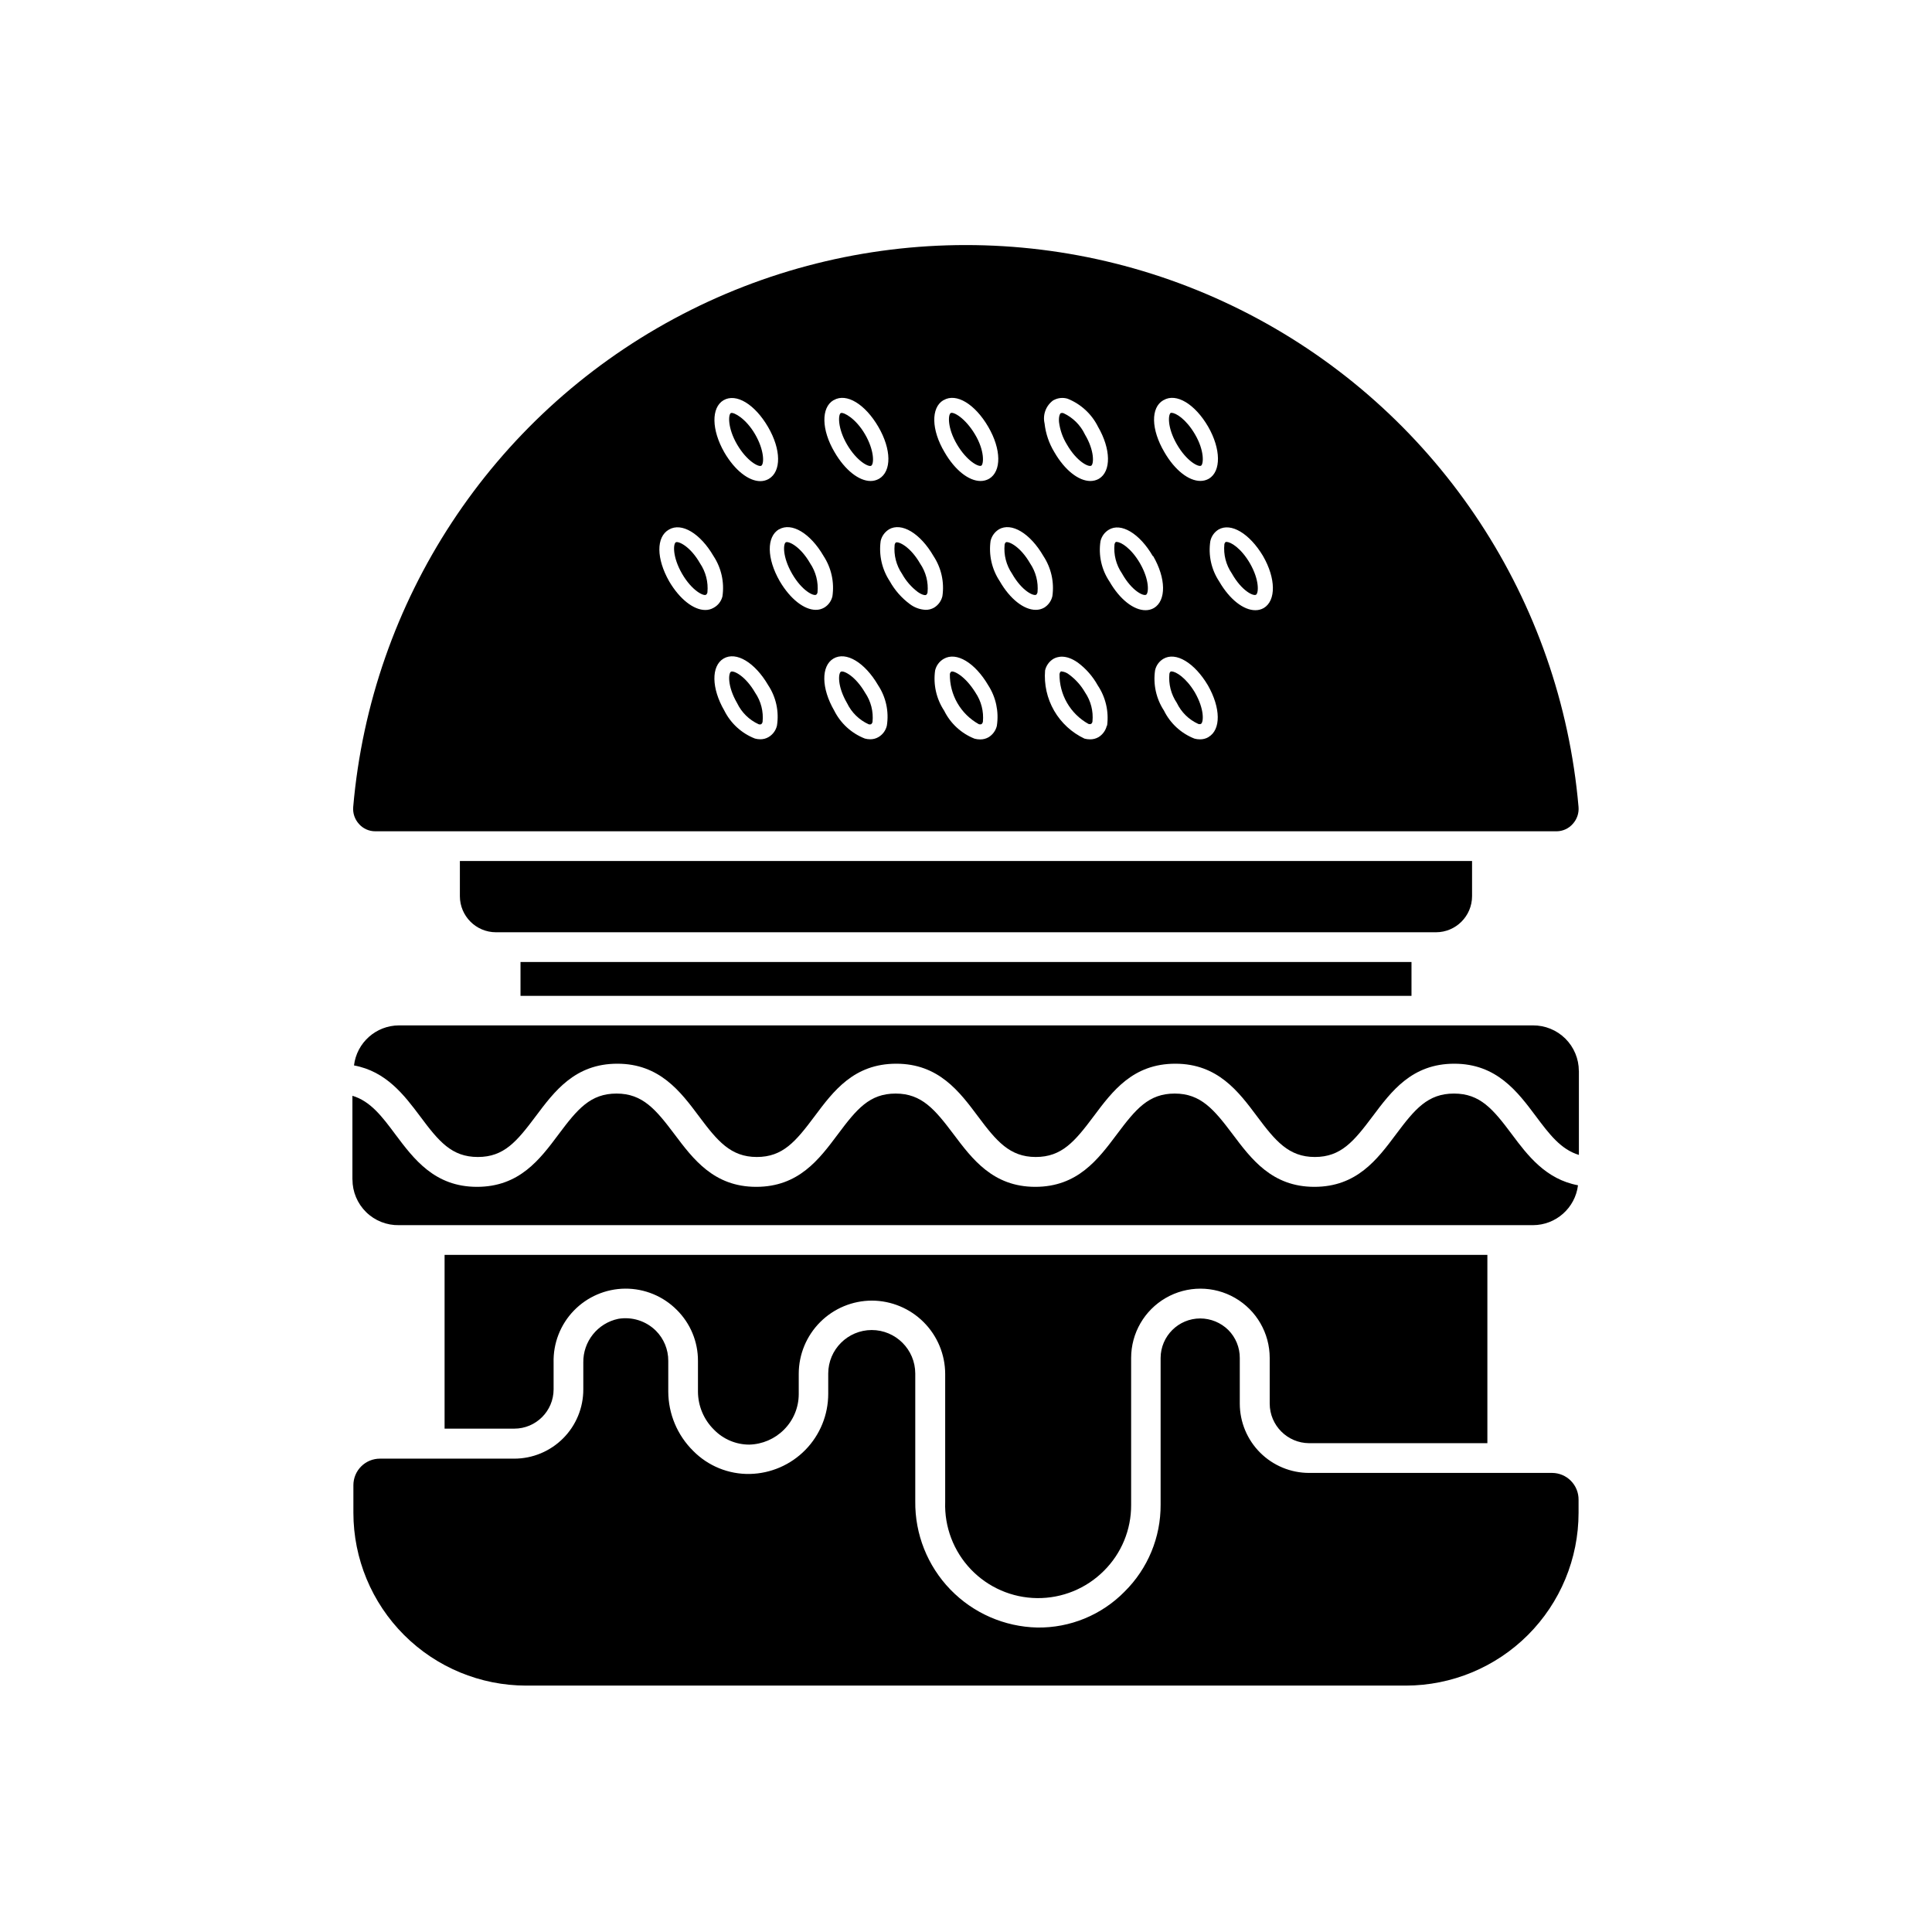
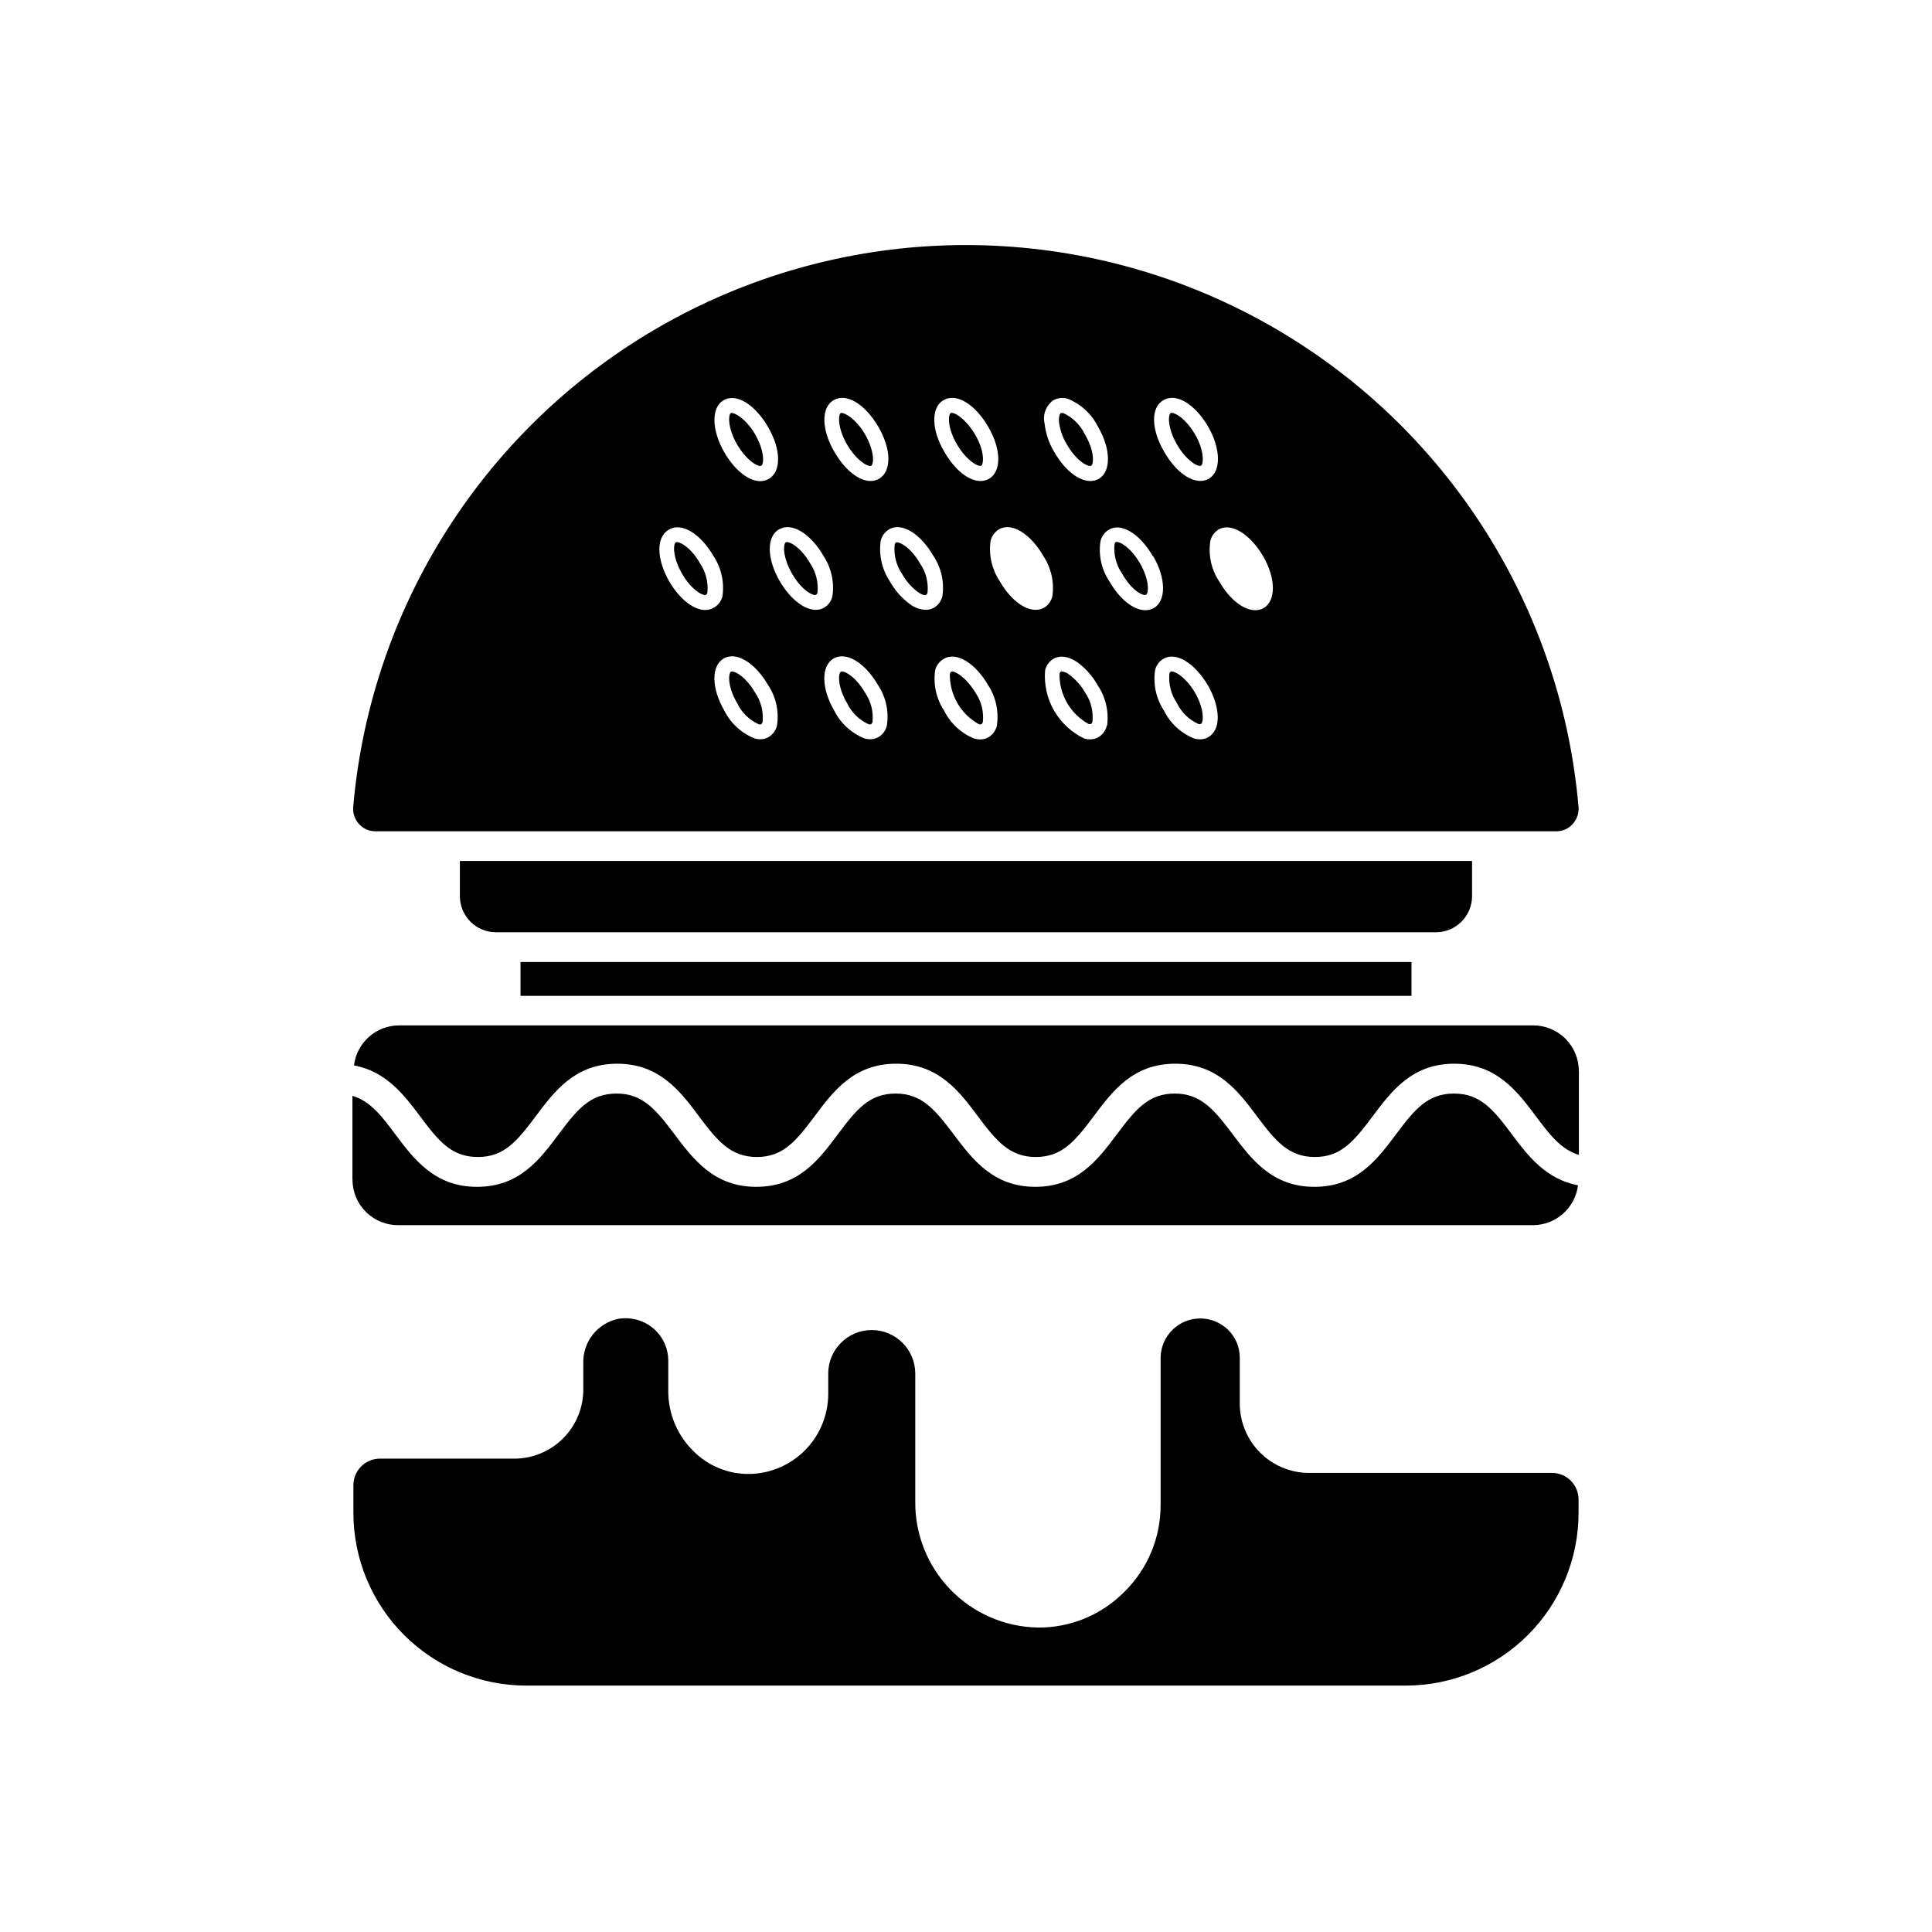
<svg xmlns="http://www.w3.org/2000/svg" fill="#000000" width="800px" height="800px" version="1.1" viewBox="144 144 512 512">
  <g>
    <path d="m555.33 534.34h-64.391c-4.871 0-9.539-1.934-12.984-5.371-3.445-3.438-5.387-8.105-5.398-12.973v-12.121c0.012-2.781-1.086-5.453-3.051-7.422-1.98-1.945-4.641-3.039-7.418-3.051-5.789 0-10.488 4.684-10.512 10.473v38.887c0.047 8.645-3.394 16.945-9.543 23.027-6.086 6.203-14.453 9.648-23.145 9.523-8.707-0.195-16.988-3.82-23.043-10.082-6.051-6.266-9.391-14.664-9.289-23.375v-33.848c-0.012-6.367-5.168-11.523-11.535-11.535-6.363 0.012-11.52 5.168-11.531 11.535v5.391c-0.004 5.547-2.18 10.875-6.059 14.84s-9.156 6.254-14.703 6.375c-5.633 0.113-11.059-2.094-15.016-6.102-4.215-4.156-6.594-9.824-6.613-15.742v-8.148c0.012-2.988-1.172-5.859-3.285-7.969-2.621-2.59-6.328-3.762-9.961-3.148-5.469 1.141-9.359 6.004-9.27 11.59v7.086c0.016 4.863-1.902 9.539-5.336 12.984-3.434 3.449-8.098 5.391-12.965 5.394h-35.582c-1.863-0.004-3.652 0.73-4.973 2.047-1.324 1.312-2.066 3.098-2.074 4.961v7.359c0.012 12.137 4.84 23.773 13.422 32.359 8.582 8.582 20.219 13.406 32.355 13.418h233.13c12.137-0.012 23.777-4.836 32.359-13.418 8.582-8.586 13.406-20.223 13.418-32.359v-3.465c0.02-1.875-0.707-3.68-2.023-5.016-1.312-1.34-3.109-2.098-4.984-2.106z" />
-     <path d="m490.94 526.46h47.23v-49.906h-276.35v46.051h18.461c5.746 0 10.41-4.644 10.43-10.391v-7.086c-0.137-5.133 1.793-10.102 5.359-13.793 3.57-3.691 8.473-5.793 13.605-5.832 5.133-0.035 10.062 1.992 13.684 5.633 3.609 3.574 5.629 8.445 5.609 13.52v8.148c0.016 3.801 1.555 7.438 4.269 10.098 2.453 2.516 5.816 3.934 9.328 3.934 3.449-0.086 6.734-1.496 9.172-3.934 2.516-2.496 3.93-5.887 3.938-9.43v-5.391c0.004-5.144 2.051-10.078 5.688-13.715 3.641-3.641 8.57-5.684 13.715-5.691 5.141 0.023 10.066 2.074 13.699 5.707 3.637 3.637 5.688 8.559 5.707 13.699v33.93c-0.234 6.629 2.219 13.078 6.801 17.879 4.582 4.801 10.906 7.551 17.543 7.625 6.637 0.078 13.023-2.527 17.711-7.223 4.652-4.613 7.254-10.906 7.223-17.457v-38.965c0-6.562 3.5-12.621 9.184-15.902 5.68-3.281 12.68-3.281 18.359 0 5.684 3.281 9.18 9.34 9.18 15.902v12.121c0.023 5.766 4.688 10.438 10.453 10.469z" />
    <path d="m249.74 468.68h300.52-0.004c6.074-0.016 11.184-4.547 11.93-10.57-8.52-1.594-13.324-7.871-17.516-13.5-5-6.691-8.422-10.805-15.352-10.805-6.926 0-10.352 4.094-15.352 10.785s-10.41 13.934-21.648 13.934c-11.238 0-16.727-7.398-21.648-13.934s-8.422-10.785-15.352-10.785c-6.926 0-10.312 4.094-15.312 10.766s-10.43 13.953-21.648 13.953-16.727-7.398-21.648-13.934-8.422-10.785-15.352-10.785c-6.926 0-10.312 4.094-15.312 10.785s-10.41 13.934-21.648 13.934-16.727-7.398-21.648-13.934-8.422-10.785-15.352-10.785c-6.926 0-10.352 4.094-15.352 10.785s-10.41 13.934-21.648 13.934-16.746-7.398-21.648-13.934c-3.484-4.684-6.574-8.777-11.355-10.195v22.199h0.012c0 3.25 1.309 6.363 3.629 8.637s5.461 3.516 8.711 3.449z" />
    <path d="m550.25 415.74h-300.51c-6.086 0.016-11.203 4.566-11.926 10.609 8.543 1.574 13.305 7.871 17.516 13.48 4.981 6.691 8.383 10.785 15.312 10.785 6.926 0 10.312-4.094 15.312-10.766 5-6.672 10.43-13.953 21.648-13.953s16.766 7.418 21.648 13.953c4.879 6.535 8.402 10.766 15.312 10.766 6.906 0 10.312-4.094 15.312-10.785 5-6.691 10.41-13.934 21.648-13.934 11.238 0 16.766 7.418 21.648 13.953 4.879 6.535 8.402 10.766 15.312 10.766 6.906 0 10.352-4.094 15.352-10.785 5-6.691 10.41-13.934 21.648-13.934s16.766 7.418 21.648 13.953c4.879 6.535 8.402 10.766 15.312 10.766 6.906 0 10.312-4.094 15.312-10.766 5-6.672 10.43-13.953 21.648-13.953s16.766 7.418 21.648 13.953c3.504 4.684 6.594 8.777 11.375 10.215v-22.238l-0.016-0.004c0-3.215-1.285-6.301-3.566-8.57-2.285-2.269-5.379-3.531-8.598-3.512z" />
    <path d="m281.94 398.94h236.12v8.973h-236.12z" />
    <path d="m524.55 391.06c5.277-0.008 9.551-4.285 9.562-9.562v-9.328h-268.24v9.328c0.012 5.277 4.285 9.555 9.566 9.562z" />
    <path d="m243.45 364.3h313.11c1.633-0.023 3.18-0.738 4.25-1.969 1.113-1.227 1.664-2.859 1.516-4.508-4.746-54.672-36.684-103.29-84.98-129.34s-106.46-26.055-154.76 0-80.234 74.668-84.98 129.34c-0.152 1.656 0.398 3.297 1.516 4.527 1.094 1.246 2.672 1.953 4.332 1.949zm106.45-27.984v-0.004c-0.297 1.262-1.094 2.352-2.207 3.012-0.672 0.398-1.441 0.602-2.223 0.59-0.48 0-0.957-0.066-1.418-0.195-3.527-1.383-6.414-4.027-8.105-7.418-3.426-5.902-3.504-11.809-0.195-13.777 3.344-1.969 8.305 1.043 11.809 7.027h-0.004c2.106 3.164 2.941 7.008 2.344 10.762zm29.125 0v-0.004c-0.293 1.262-1.09 2.352-2.203 3.012-0.672 0.398-1.441 0.602-2.227 0.59-0.477 0-0.953-0.066-1.414-0.195-3.527-1.383-6.418-4.027-8.109-7.418-3.426-5.902-3.504-11.809-0.195-13.777 3.344-1.969 8.305 1.043 11.809 7.027h-0.004c2.106 3.164 2.941 7.008 2.344 10.762zm29.164 0v-0.004c-0.293 1.27-1.078 2.363-2.184 3.051-0.688 0.398-1.469 0.602-2.262 0.59-0.5 0-0.996-0.066-1.477-0.195-3.512-1.387-6.383-4.031-8.051-7.418-2.078-3.144-2.93-6.938-2.398-10.668 0.301-1.297 1.129-2.406 2.281-3.07 3.367-1.969 8.305 1.043 11.809 7.027 2.027 3.152 2.836 6.938 2.281 10.645zm29.125 0 0.004-0.004c-0.301 1.262-1.086 2.352-2.184 3.031-0.688 0.398-1.473 0.602-2.266 0.59-0.496 0-0.992-0.066-1.477-0.195-3.371-1.594-6.18-4.18-8.043-7.41-1.863-3.234-2.695-6.957-2.387-10.676 0.293-1.273 1.09-2.371 2.203-3.051 1.043-0.59 3.246-1.258 6.434 0.965h0.004c2.184 1.617 3.996 3.684 5.312 6.062 2.098 3.133 2.981 6.926 2.481 10.664zm26.941 3.031 0.004-0.004c-0.688 0.398-1.469 0.602-2.262 0.59-0.492 0.004-0.984-0.062-1.457-0.195-3.523-1.379-6.402-4.023-8.07-7.418-2.07-3.152-2.91-6.957-2.359-10.688 0.277-1.27 1.07-2.363 2.184-3.031 3.305-1.969 8.266 1.043 11.809 7.008 3.422 6 3.5 11.766 0.156 13.715zm14.469-47.984c3.406 5.902 3.484 11.809 0.176 13.777-0.684 0.387-1.457 0.582-2.242 0.57-3.09 0-6.789-2.832-9.543-7.598-2.098-3.148-2.941-6.965-2.363-10.703 0.27-1.277 1.055-2.387 2.164-3.07 3.289-1.91 8.227 1.023 11.809 7.023zm-26.352-41.328c3.344-1.969 8.305 1.023 11.809 7.047 3.387 5.902 3.465 11.809 0.195 13.777-0.688 0.391-1.469 0.594-2.262 0.59-3.109 0-6.789-2.856-9.543-7.637-3.543-6.023-3.644-11.789-0.297-13.738zm-2.773 41.328c3.426 5.902 3.504 11.809 0.195 13.777-0.684 0.387-1.457 0.582-2.242 0.57-3.09 0-6.789-2.832-9.523-7.598h-0.004c-2.109-3.141-2.961-6.965-2.379-10.703 0.293-1.258 1.078-2.344 2.184-3.012 3.227-1.988 8.188 0.965 11.668 6.965zm-26.352-41.328c1.125-0.609 2.453-0.746 3.68-0.371 3.512 1.402 6.383 4.051 8.066 7.438 3.426 5.902 3.523 11.809 0.234 13.777h0.004c-0.691 0.391-1.473 0.594-2.266 0.59-3.109 0-6.789-2.856-9.543-7.637-1.414-2.316-2.301-4.918-2.598-7.617-0.539-2.328 0.375-4.75 2.32-6.141zm-14.562 34.262c3.367-1.969 8.324 1.043 11.809 7.027h-0.004c2.078 3.144 2.934 6.938 2.402 10.668-0.285 1.27-1.074 2.371-2.184 3.051-0.684 0.387-1.461 0.582-2.246 0.57-3.09 0-6.789-2.832-9.523-7.598-2.086-3.144-2.949-6.945-2.422-10.684 0.301-1.262 1.086-2.352 2.184-3.031zm-14.602-34.262c3.367-1.969 8.305 1.062 11.809 7.066 3.504 6.004 3.523 11.809 0.234 13.777h-0.004c-0.688 0.391-1.469 0.594-2.262 0.59-3.109 0-6.789-2.856-9.543-7.637-3.523-5.902-3.621-11.789-0.336-13.758zm-14.523 34.262c3.367-1.969 8.324 1.043 11.809 7.027h-0.004c2.082 3.141 2.934 6.941 2.383 10.668-0.297 1.277-1.102 2.379-2.227 3.051-0.672 0.383-1.43 0.578-2.203 0.57-1.527-0.07-2.996-0.605-4.211-1.535-2.184-1.617-3.996-3.684-5.316-6.062-2.07-3.152-2.926-6.949-2.398-10.684 0.297-1.262 1.086-2.352 2.184-3.031zm-14.602-34.262c3.367-1.969 8.305 1.062 11.809 7.066 3.504 6.004 3.543 11.809 0.195 13.777h-0.004c-0.684 0.391-1.457 0.594-2.242 0.59-3.07 0-6.769-2.856-9.543-7.637-3.508-5.922-3.586-11.809-0.316-13.758zm-14.523 34.262c3.367-1.969 8.324 1.043 11.809 7.027h-0.004c2.07 3.16 2.91 6.969 2.359 10.707-0.289 1.266-1.086 2.356-2.203 3.012-0.672 0.383-1.434 0.582-2.203 0.57-3.051 0-6.75-2.832-9.543-7.578-3.465-6.023-3.543-11.809-0.195-13.777zm-14.707-34.223c3.367-1.969 8.305 1.062 11.809 7.066s3.543 11.809 0.195 13.777c-0.68 0.391-1.453 0.594-2.242 0.59-3.07 0-6.769-2.856-9.543-7.637-3.406-5.961-3.484-11.848-0.219-13.797zm-14.445 34.266c3.367-1.969 8.324 1.043 11.809 7.027v-0.004c2.07 3.152 2.914 6.957 2.363 10.688-0.32 1.301-1.18 2.406-2.363 3.031-0.668 0.387-1.43 0.582-2.203 0.57-3.051 0-6.75-2.832-9.543-7.578-3.426-6.019-3.504-11.785-0.062-13.734z" />
-     <path d="m476.87 301.6c0.668-0.395 0.965-3.816-1.633-8.324-2.363-4.055-5.098-5.648-6.121-5.648-0.094-0.031-0.199-0.031-0.293 0-0.191 0.152-0.316 0.371-0.355 0.609-0.27 2.723 0.426 5.453 1.969 7.715 2.617 4.644 5.727 6.102 6.434 5.648z" />
    <path d="m462.29 267.41c0.668-0.395 0.965-3.938-1.613-8.324-2.383-4.074-5.117-5.668-6.141-5.668-0.09-0.031-0.188-0.031-0.273 0-0.688 0.395-0.984 3.816 1.613 8.324 2.598 4.508 5.727 6.082 6.414 5.668z" />
    <path d="m454.53 321.95c-0.09-0.023-0.184-0.023-0.273 0-0.195 0.156-0.32 0.379-0.355 0.629-0.254 2.715 0.441 5.434 1.969 7.695 1.176 2.465 3.18 4.438 5.668 5.566 0.234 0.09 0.492 0.09 0.727 0 0.707-0.414 0.984-3.816-1.613-8.344-2.363-3.953-5.098-5.547-6.121-5.547z" />
    <path d="m447.74 301.6c0.668-0.395 0.965-3.816-1.633-8.324-2.363-4.055-5.098-5.648-6.121-5.648-0.098-0.031-0.199-0.031-0.297 0-0.176 0.16-0.293 0.375-0.332 0.609-0.27 2.723 0.426 5.453 1.969 7.715 2.598 4.644 5.707 6.102 6.414 5.648z" />
    <path d="m426.74 261.79c2.617 4.547 5.727 6.023 6.434 5.629 0.707-0.395 0.945-3.938-1.672-8.305h0.004c-1.184-2.481-3.195-4.473-5.688-5.629-0.227-0.07-0.465-0.07-0.691 0-0.297 0.195-0.59 1.023-0.473 2.383 0.266 2.098 0.977 4.121 2.086 5.922z" />
    <path d="m427.36 322.79c-0.562-0.465-1.246-0.758-1.969-0.844-0.086-0.027-0.172-0.027-0.258 0-0.188 0.168-0.309 0.398-0.352 0.648-0.039 2.691 0.652 5.344 2 7.676 1.348 2.332 3.301 4.258 5.652 5.566 0.234 0.09 0.496 0.09 0.73 0 0.199-0.16 0.328-0.395 0.352-0.648 0.266-2.715-0.434-5.438-1.965-7.695-1.059-1.84-2.484-3.441-4.191-4.703z" />
-     <path d="m418.62 301.6c0.172-0.172 0.289-0.391 0.332-0.629 0.25-2.711-0.445-5.422-1.969-7.676-2.598-4.508-5.688-5.902-6.414-5.59-0.184 0.164-0.301 0.387-0.336 0.629-0.262 2.719 0.438 5.441 1.969 7.695 2.598 4.566 5.707 6.023 6.418 5.57z" />
    <path d="m404.05 267.41c0.648-0.395 0.945-3.938-1.672-8.305-2.617-4.367-5.688-6.023-6.414-5.648-0.727 0.375-0.945 3.938 1.652 8.324 2.598 4.391 5.707 6.023 6.434 5.629z" />
    <path d="m396.06 322.01c-0.184 0.164-0.301 0.387-0.336 0.629-0.039 2.695 0.648 5.352 1.996 7.688 1.348 2.336 3.305 4.266 5.66 5.578 0.234 0.086 0.496 0.086 0.73 0 0.199-0.164 0.332-0.395 0.371-0.652 0.254-2.715-0.441-5.434-1.969-7.695-2.754-4.465-5.863-5.941-6.453-5.547z" />
    <path d="m387.21 300.87c1.18 0.828 1.969 0.926 2.223 0.789v-0.004c0.203-0.16 0.336-0.395 0.375-0.648 0.266-2.703-0.434-5.414-1.969-7.656-2.598-4.508-5.688-5.902-6.414-5.59-0.184 0.164-0.301 0.387-0.336 0.633-0.262 2.715 0.434 5.438 1.969 7.691 1.035 1.867 2.449 3.496 4.152 4.785z" />
    <path d="m374.87 267.43c0.809-0.492 0.828-4.113-1.633-8.344-2.461-4.231-5.668-5.902-6.394-5.629-0.727 0.277-0.945 3.938 1.633 8.344 2.578 4.41 5.707 6.023 6.394 5.629z" />
    <path d="m366.84 322.01c-0.688 0.414-0.984 3.816 1.633 8.324h0.004c1.18 2.473 3.195 4.449 5.688 5.59 0.219 0.082 0.465 0.082 0.688 0 0.199-0.16 0.332-0.383 0.375-0.633 0.27-2.723-0.43-5.453-1.969-7.715-2.617-4.484-5.727-5.961-6.418-5.566z" />
    <path d="m360.3 301.6c0.191-0.156 0.32-0.383 0.352-0.629 0.254-2.715-0.441-5.434-1.965-7.695-2.598-4.508-5.688-5.902-6.414-5.57-0.727 0.336-0.965 3.816 1.633 8.324 2.594 4.508 5.703 6.023 6.394 5.57z" />
    <path d="m345.74 267.43c0.809-0.492 0.828-4.113-1.633-8.344-2.461-4.231-5.668-5.902-6.394-5.629-0.727 0.277-0.945 3.938 1.633 8.344 2.574 4.41 5.703 6.023 6.394 5.629z" />
    <path d="m337.71 322.01c-0.688 0.414-0.984 3.816 1.633 8.324 1.184 2.473 3.195 4.449 5.688 5.59 0.223 0.082 0.469 0.082 0.691 0 0.195-0.16 0.328-0.383 0.371-0.633 0.27-2.723-0.426-5.453-1.969-7.715-2.598-4.484-5.707-5.941-6.414-5.566z" />
    <path d="m331.12 301.6c0.195-0.156 0.32-0.383 0.355-0.629 0.254-2.715-0.441-5.434-1.969-7.695-2.578-4.508-5.688-5.902-6.394-5.57-0.707 0.336-0.965 3.816 1.633 8.324 2.598 4.508 5.766 6.043 6.375 5.57z" />
  </g>
</svg>